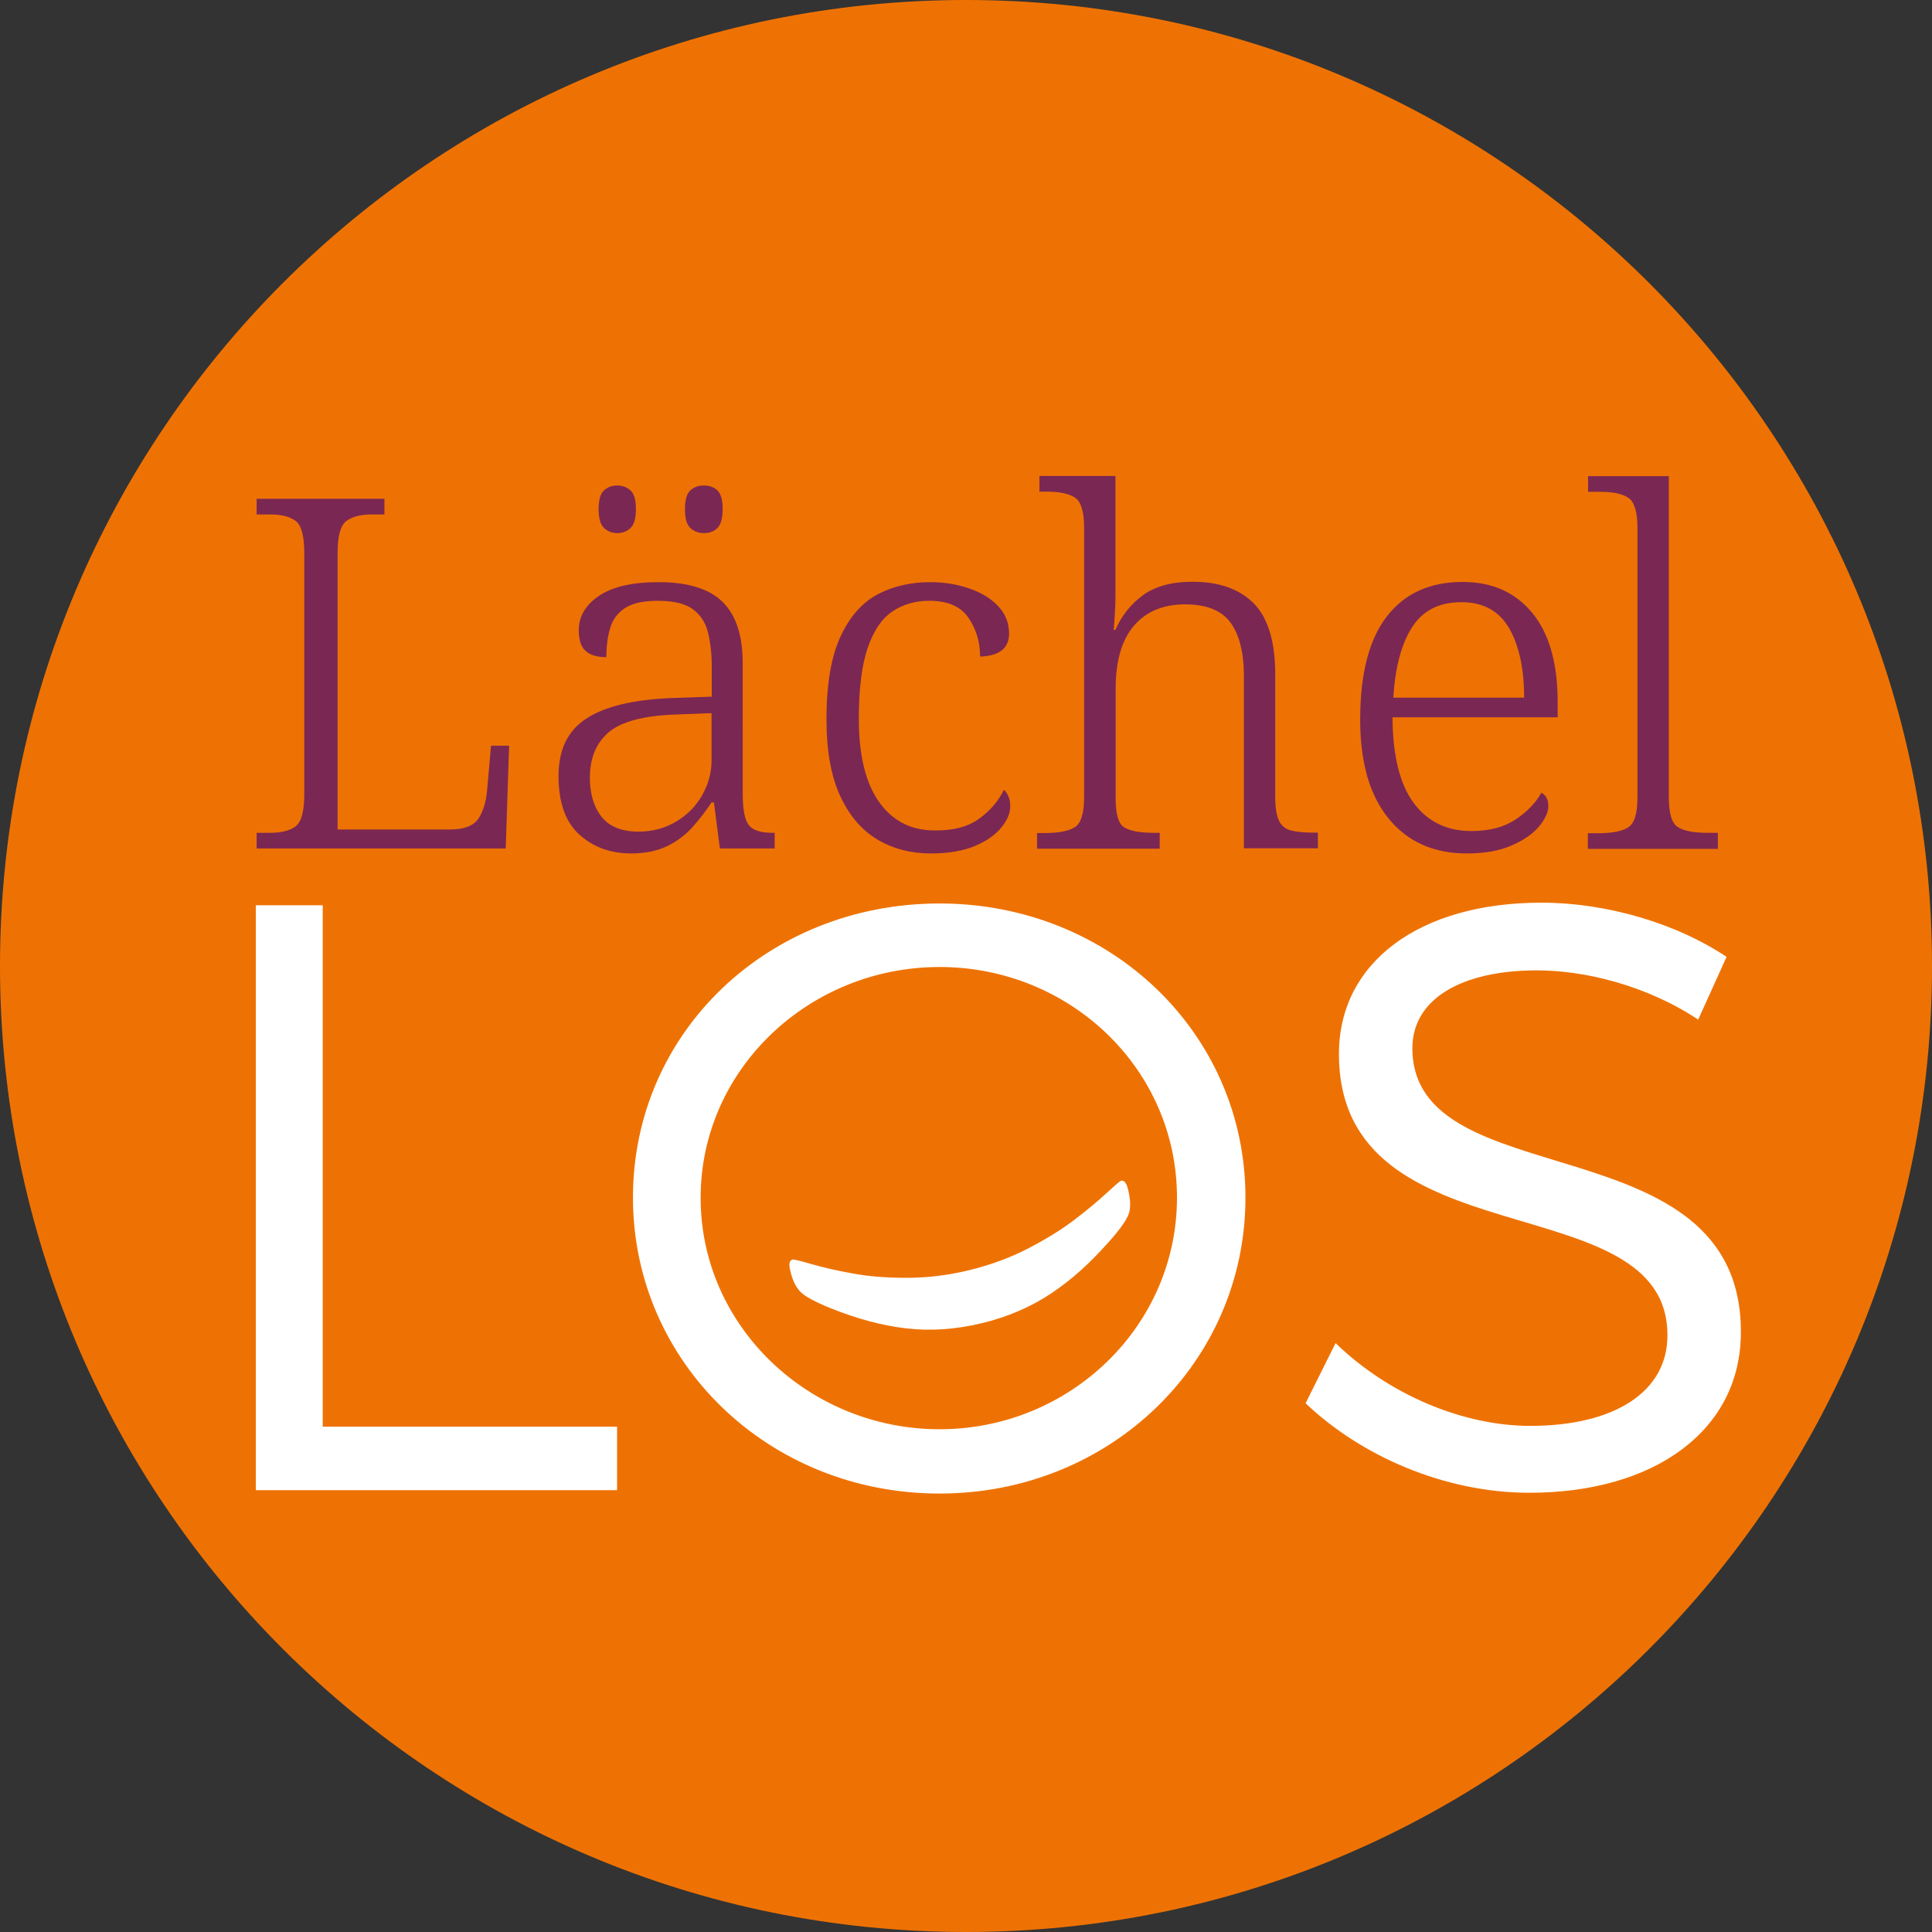
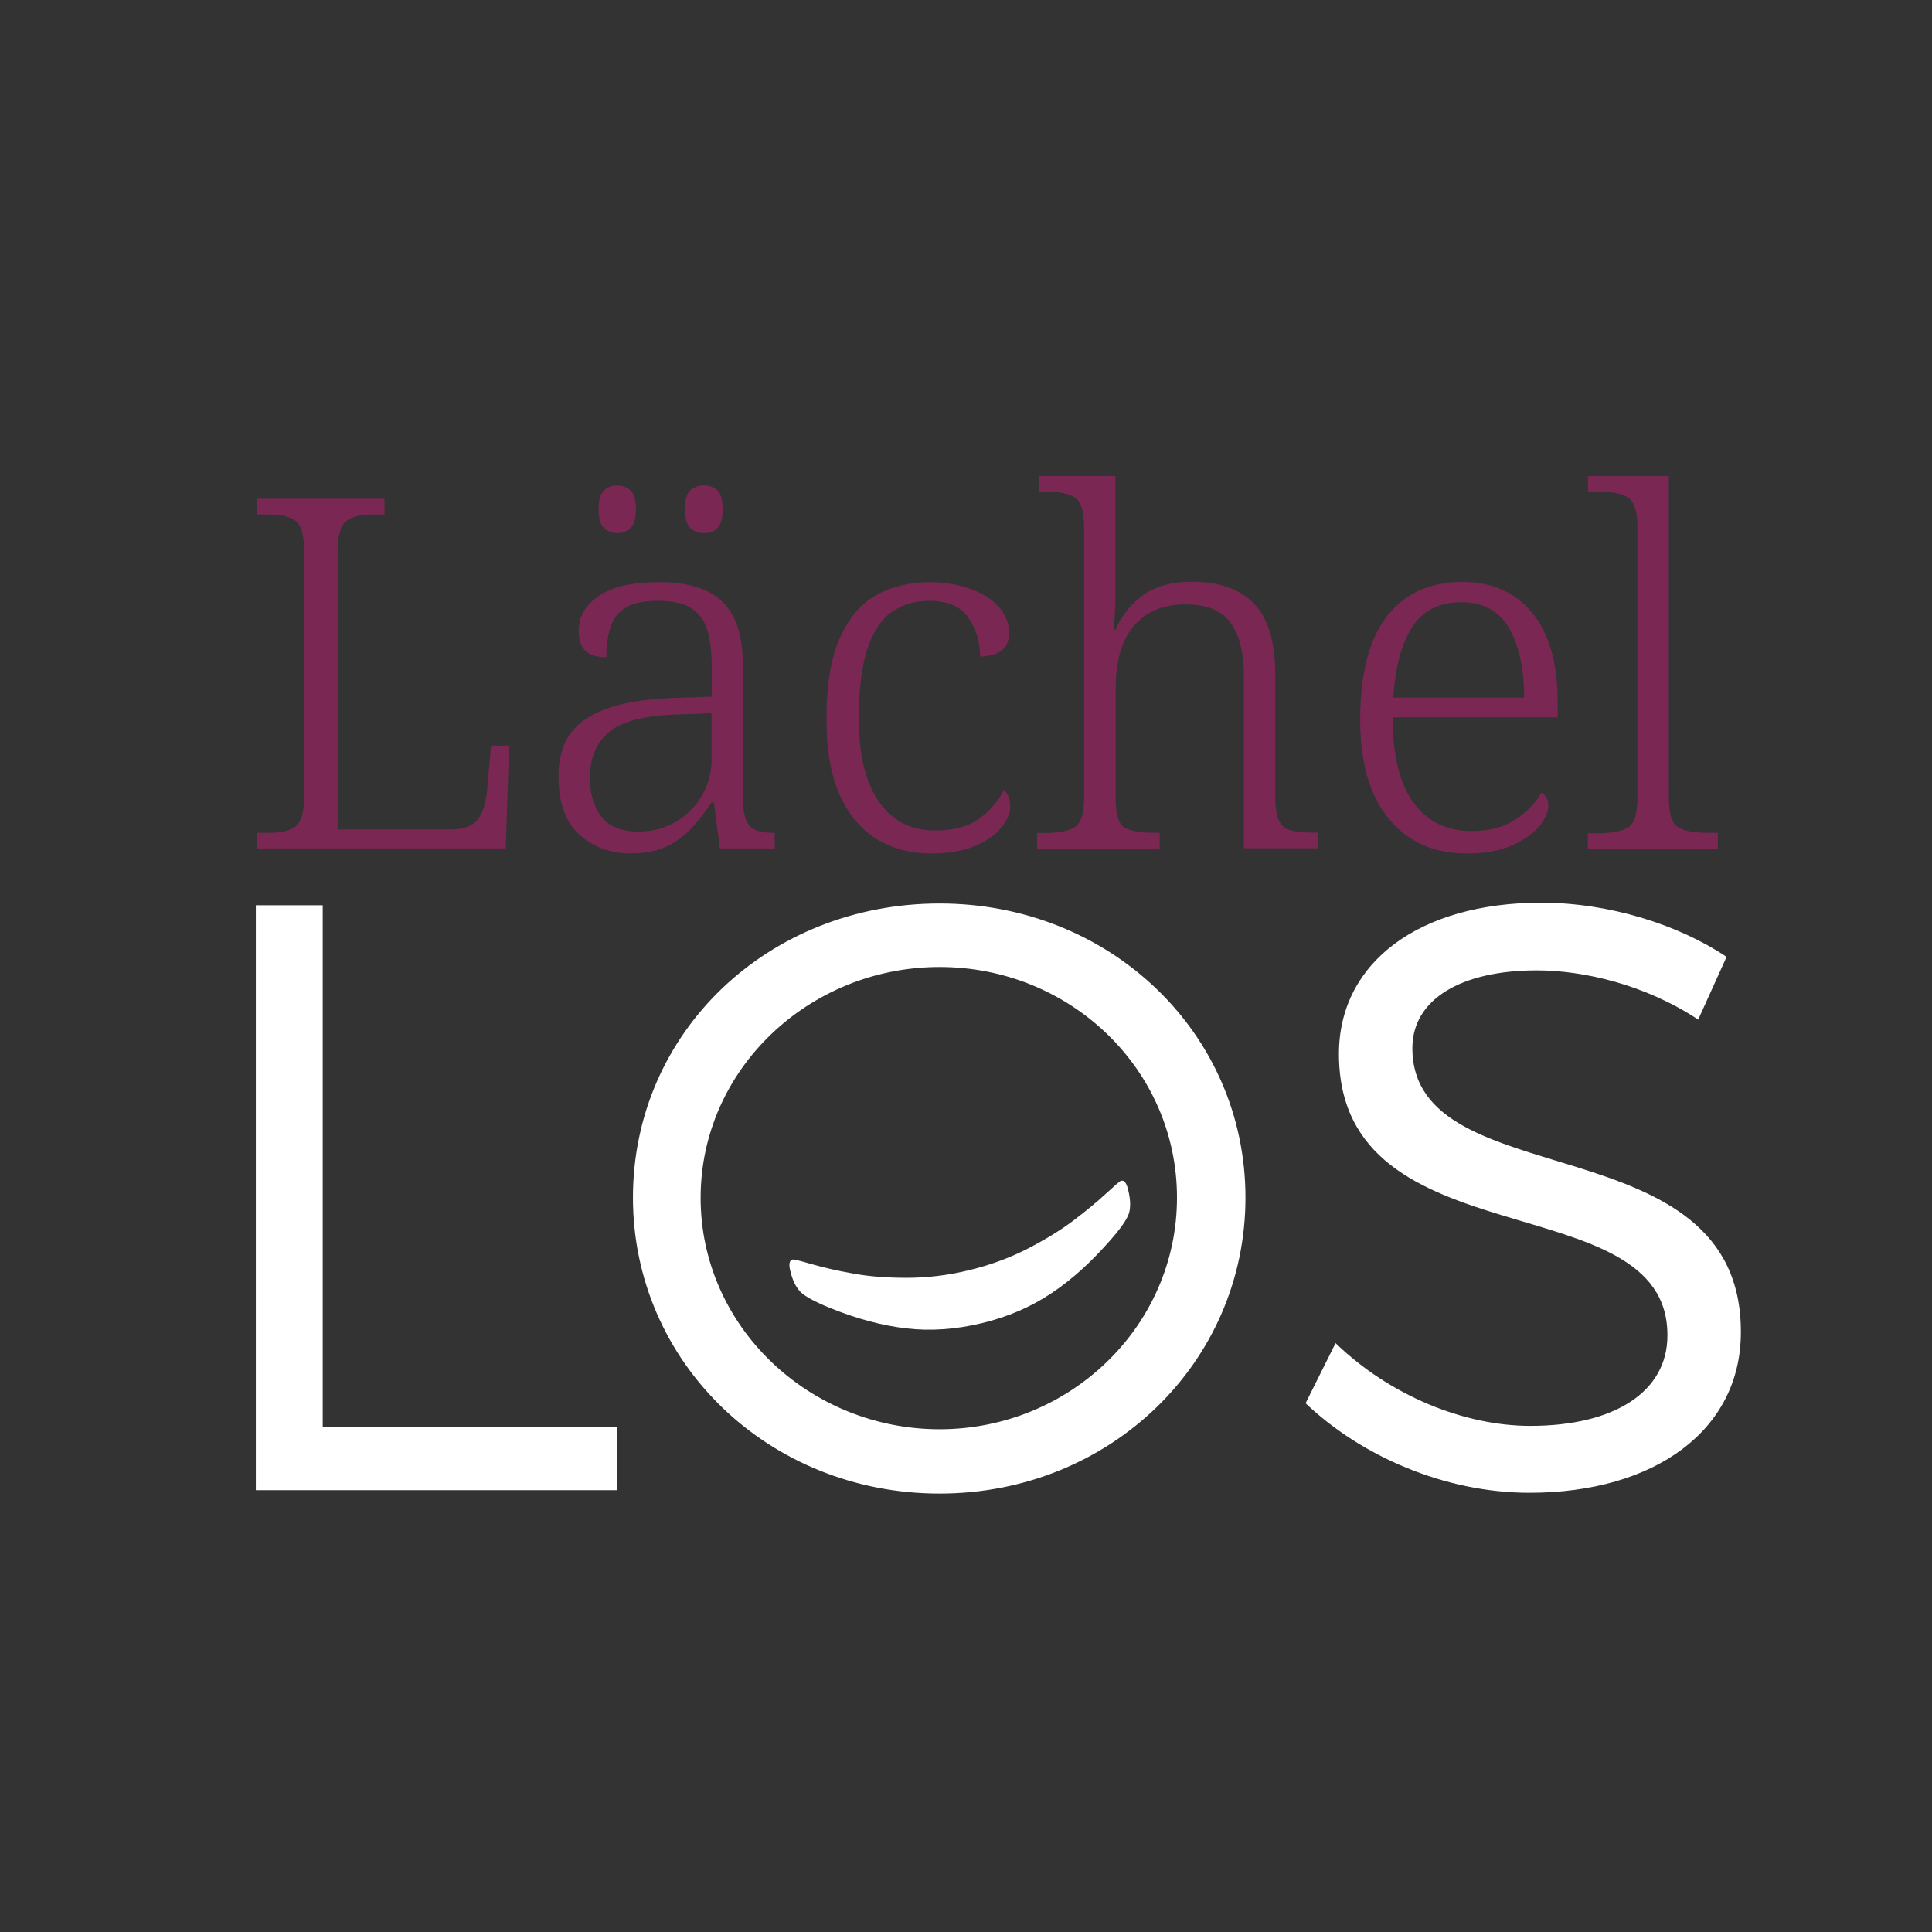
<svg xmlns="http://www.w3.org/2000/svg" xmlns:xlink="http://www.w3.org/1999/xlink" version="1.1" id="Ebene_1" x="0px" y="0px" viewBox="0 0 973.4 973.4" style="enable-background:new 0 0 973.4 973.4;" xml:space="preserve" width="973.4" height="973.4">
  <rect x="0" y="0" width="973.4" height="973.4" fill="#333333" stroke="none" />
  <style type="text/css"> .st0{clip-path:url(#SVGID_00000042721412415322819080000007201578719130225039_);fill:#EE7203;} .st1{clip-path:url(#SVGID_00000042721412415322819080000007201578719130225039_);fill:#FFFFFF;} .st2{clip-path:url(#SVGID_00000042721412415322819080000007201578719130225039_);fill:#7B2754;} </style>
  <g>
    <defs>
      <rect id="SVGID_1_" width="973.4" height="973.4" />
    </defs>
    <clipPath id="SVGID_00000137825558314863713140000016796060759476550580_">
      <use xlink:href="#SVGID_1_" style="overflow:visible;" />
    </clipPath>
-     <path style="clip-path:url(#SVGID_00000137825558314863713140000016796060759476550580_);fill:#EE7203;" d="M486.7,973.4 c268.8,0,486.7-217.9,486.7-486.7C973.4,217.9,755.5,0,486.7,0S0,217.9,0,486.7C0,755.5,217.9,973.4,486.7,973.4" />
    <path style="clip-path:url(#SVGID_00000137825558314863713140000016796060759476550580_);fill:#FFFFFF;" d="M776.5,454.8 c-61.1,0-101.9,29.9-101.9,76.2c0,105.7,165.9,64.4,165.5,141.9c0,28.2-26.5,45.5-69.1,45.5c-33.3,0-70.7-15.2-98.1-41.7L657.8,707 c27.8,26.5,69.9,45.1,112.8,45.1c63.2,0,106.5-31.6,106.5-80.8c0.4-106.9-165.5-67.4-165.5-143.2c0-24.8,24.8-39.2,62.7-39.2 c23.6,0,54.7,7.2,81.3,24.8l14.3-31.6C845.6,465.8,810.6,454.8,776.5,454.8 M473.4,487.2c65.7,0,119.6,51.4,119.6,116.2 S539,720.1,473.4,720.1c-65.7,0-120.4-51.8-120.4-116.6S407.7,487.2,473.4,487.2 M473.4,455.2c-86.3,0-154.5,64.8-154.5,148.2 c0,82.9,68.2,149.1,154.5,149.1c85.9,0,154.1-66.1,154.1-149.1S559.2,455.2,473.4,455.2 M162.6,718.8V456.1h-33.7v294.7h182v-32 H162.6z" />
    <path style="clip-path:url(#SVGID_00000137825558314863713140000016796060759476550580_);fill:#FFFFFF;" d="M513.3,660.5 c5.8-2.5,11.3-5.5,16.4-8.9c5.1-3.4,10.1-7.3,15-11.7c4.9-4.4,9.7-9.4,14.5-14.8c5.5-6.2,8.6-10.8,9.6-13.8c0.9-3,0.8-7-0.4-11.8 c-0.8-3.5-2-5-3.6-4.6c-0.5,0.1-3,2.3-7.5,6.4c-4.5,4.2-10,8.7-16.3,13.5c-6.3,4.8-14.1,9.6-23.2,14.3c-9.1,4.7-19,8.3-29.7,10.9 c-10.6,2.6-21.1,3.8-31.3,3.8c-10.2,0-19.3-0.7-27.2-2.2c-7.9-1.4-14.8-3-20.7-4.7c-5.9-1.7-9.1-2.5-9.6-2.3 c-1.6,0.4-2,2.3-1.1,5.8c1.1,4.7,2.8,8.1,5.1,10.5c2.3,2.3,7.3,5,14.9,8.1c13.6,5.5,26.4,8.9,38.6,10.3c12.1,1.4,24.7,0.5,37.7-2.6 C501.2,665.1,507.5,663,513.3,660.5" />
    <path style="clip-path:url(#SVGID_00000137825558314863713140000016796060759476550580_);fill:#7B2754;" d="M865.5,427.5v-7.9h-5.2 c-7.1,0-12.1-1-15.1-3c-3-2-4.4-7-4.4-15.1V239.9h-40.7v7.9h6.4c6.3,0,10.9,1,13.9,3c3,2,4.6,7,4.6,15.1v135.8 c0,8.1-1.5,13.1-4.6,15.1c-3,2-8.1,3-15.2,3h-5.2v7.9H865.5z M711.4,316.1c5.4-8.5,13.7-12.7,24.9-12.7c11,0,19,4.4,24.1,13.2 c5,8.8,7.5,20.4,7.5,34.9h-65.9C702.9,336.4,706,324.6,711.4,316.1 M761.8,425.9c6.1-2.7,10.7-5.9,13.7-9.6c3-3.7,4.6-7.1,4.6-10.2 c0-3.3-1.2-5.5-3.5-6.7c-3,5.3-7.4,9.8-13.2,13.6c-5.8,3.8-13.2,5.7-22.1,5.7c-12.3,0-22-4.7-29-14.1c-7-9.4-10.6-23.8-10.7-43.2 h83.2v-7.7c0-19.6-4.3-34.6-12.8-44.9c-8.6-10.4-20.2-15.6-35.1-15.6c-16.5,0-29.2,5.8-38.1,17.3c-9,11.5-13.5,28.9-13.5,52.1 c0,21.6,4.8,38.2,14.4,49.9c9.6,11.7,22.7,17.5,39.4,17.5C748.1,430,755.7,428.6,761.8,425.9 M584.3,427.5v-7.9h-2.7 c-7.1,0-12.1-0.9-15.1-2.7c-3-1.8-4.4-6.7-4.4-14.6v-55.3c0-13.8,3-24.4,9.1-31.6c6.1-7.2,14.7-10.9,25.9-10.9 c10.7,0,18.3,3,22.8,9.1c4.5,6.1,6.8,15.1,6.8,26.9v86.9h37.3v-7.9h-2.5c-4.6,0-8.3-0.4-11.1-1.1c-2.8-0.7-4.8-2.4-6-4.9 c-1.2-2.5-1.9-6.5-1.9-12v-61.7c0-16.5-3.6-28.3-10.7-35.7c-7.2-7.3-17.5-11-31-11c-10.5,0-18.9,2.3-25.1,6.9 c-6.2,4.6-10.7,10.4-13.7,17.3h-1c0.2-0.7,0.4-2.8,0.6-6.3c0.2-3.5,0.4-7,0.4-10.5v-60.7h-38.3v7.9h3.7c6.4,0,11.1,1,14.2,3 c3,2,4.6,7,4.6,15.1v135.8c0,8.1-1.5,13.1-4.6,15.1c-3,2-8.1,3-15.2,3h-3.9v7.9H584.3z M491.3,426.2c5.9-2.5,10.4-5.7,13.3-9.4 c3-3.7,4.4-7.2,4.4-10.5c0-3.6-1.1-6.4-3.2-8.4c-2.8,5.8-7,10.6-12.5,14.6c-5.5,4-12.7,5.9-21.6,5.9c-12.2,0.2-21.7-4.5-28.6-14.1 c-6.9-9.5-10.4-23.6-10.4-42.2c0-15,1.5-26.8,4.4-35.5c3-8.7,7.1-14.9,12.5-18.5c5.3-3.6,11.6-5.4,18.6-5.4 c9.2,0,15.8,2.8,19.7,8.5c3.9,5.7,5.9,12.2,5.9,19.6c9.7-0.3,14.6-4.2,14.6-11.6c0-5.3-1.8-9.8-5.4-13.7c-3.6-3.9-8.5-6.9-14.6-9 c-6.1-2.1-12.7-3.2-19.7-3.2c-10,0-19,2.1-26.8,6.3c-7.8,4.2-14,11.4-18.6,21.5c-4.6,10.1-6.9,23.9-6.9,41.3 c0,15.8,2.3,28.7,6.9,38.6c4.6,10,10.9,17.3,18.8,22c7.9,4.7,16.9,7,26.9,7C477.9,430,485.3,428.7,491.3,426.2 M317.7,266 c1.8-1.7,2.7-4.9,2.7-9.5c0-4.6-0.9-7.7-2.7-9.4c-1.8-1.6-4-2.5-6.7-2.5c-2.6,0-4.9,0.8-6.7,2.5c-1.8,1.6-2.7,4.8-2.7,9.4 c0,4.6,0.9,7.8,2.7,9.5c1.8,1.7,4,2.6,6.7,2.6C313.7,268.6,315.9,267.7,317.7,266 M361.5,266c1.7-1.7,2.6-4.9,2.6-9.5 c0-4.6-0.9-7.7-2.6-9.4c-1.7-1.6-4-2.5-6.8-2.5c-2.8,0-5.1,0.8-6.9,2.5c-1.8,1.6-2.7,4.8-2.7,9.4c0,4.6,0.9,7.8,2.7,9.5 c1.8,1.7,4.1,2.6,6.9,2.6C357.6,268.6,359.8,267.7,361.5,266 M303,411.4c-3.9-5-5.8-11.6-5.8-19.6c0-9.7,3.1-17.3,9.3-22.7 c6.2-5.4,17.4-8.5,33.7-9.1l18.3-0.7v23.7c0,6.3-1.6,12.1-4.7,17.6c-3.1,5.5-7.5,10-13.1,13.3c-5.6,3.4-12,5.1-19.3,5.1 C313,418.9,306.9,416.4,303,411.4 M336.4,426.2c5-2.5,9.3-5.8,12.8-9.8c3.5-4,6.6-8,9.3-12.1h1.2l3,23.2h27.6v-7.9h-1 c-6.1,0-10.1-1.3-12.1-4c-2-2.6-3-7.9-3-15.8V334c0-13.8-3.4-24.1-10.1-30.7c-6.8-6.7-17.5-10-32.3-10c-13.2,0-23.2,2.3-30,6.9 c-6.8,4.6-10.2,10.4-10.2,17.3c0,4.9,1.1,8.4,3.5,10.5c2.3,2.1,5.8,3.1,10.4,3.1c0-5.8,0.7-10.7,2-14.9c1.3-4.2,3.8-7.5,7.5-9.9 c3.7-2.4,9.2-3.6,16.4-3.6c7.9,0,13.8,1.4,17.6,4.2c3.9,2.8,6.4,6.7,7.7,11.7c1.2,5,1.9,10.7,1.9,17.2V351l-20.5,0.7 c-19.3,0.8-33.5,4.3-42.8,10.4c-9.3,6.1-13.9,15.7-13.9,28.9c0,13.3,3.5,23.2,10.5,29.5c7,6.3,15.7,9.5,26,9.5 C325.1,430,331.3,428.7,336.4,426.2 M254.8,427.5l1.7-51.8h-9.1l-2,22.5c-0.5,5.9-2,10.7-4.4,14.3c-2.5,3.6-7.2,5.4-14.1,5.4h-56.8 V278.2c0-8.2,1.5-13.5,4.4-15.7c3-2.2,7.2-3.3,12.8-3.3h6.4v-7.9h-64.4v7.9h6.7c5.8,0,10.1,1.1,13,3.3c2.9,2.2,4.3,7.6,4.3,16.2 v121.4c0,8.6-1.4,13.9-4.3,16.2c-2.9,2.2-7.2,3.3-13,3.3h-6.7v7.9H254.8z" />
  </g>
</svg>